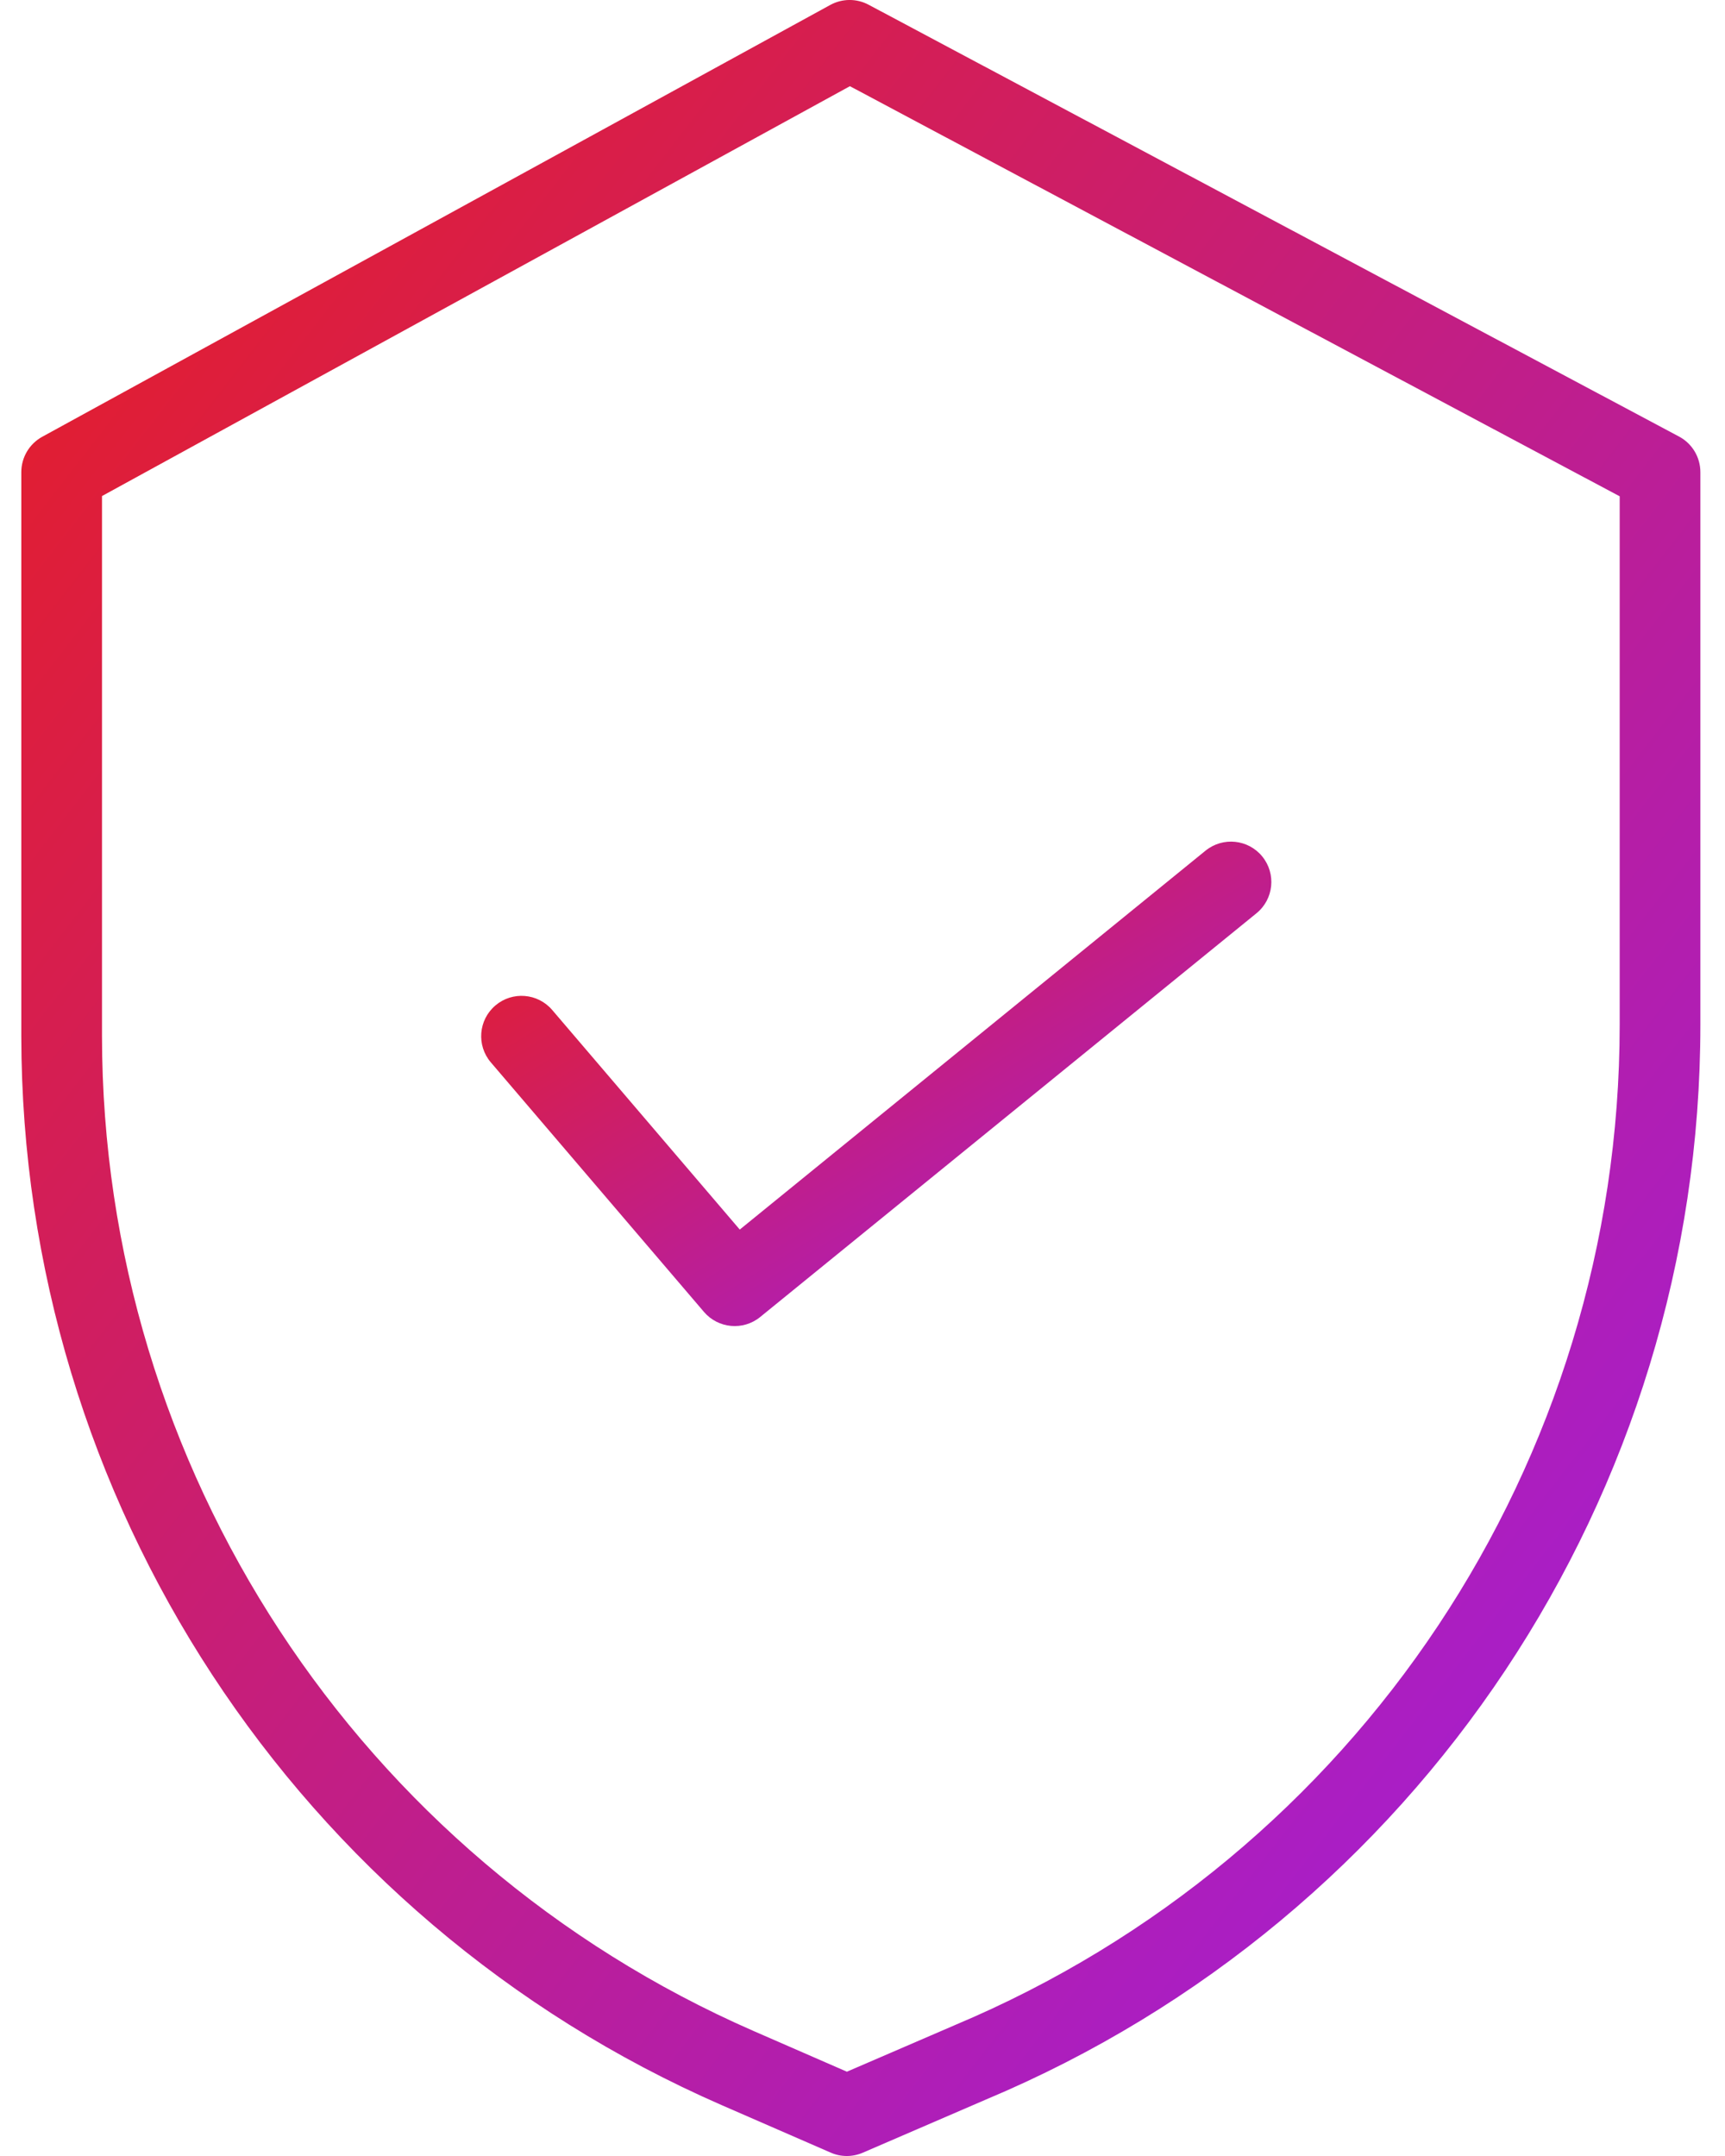
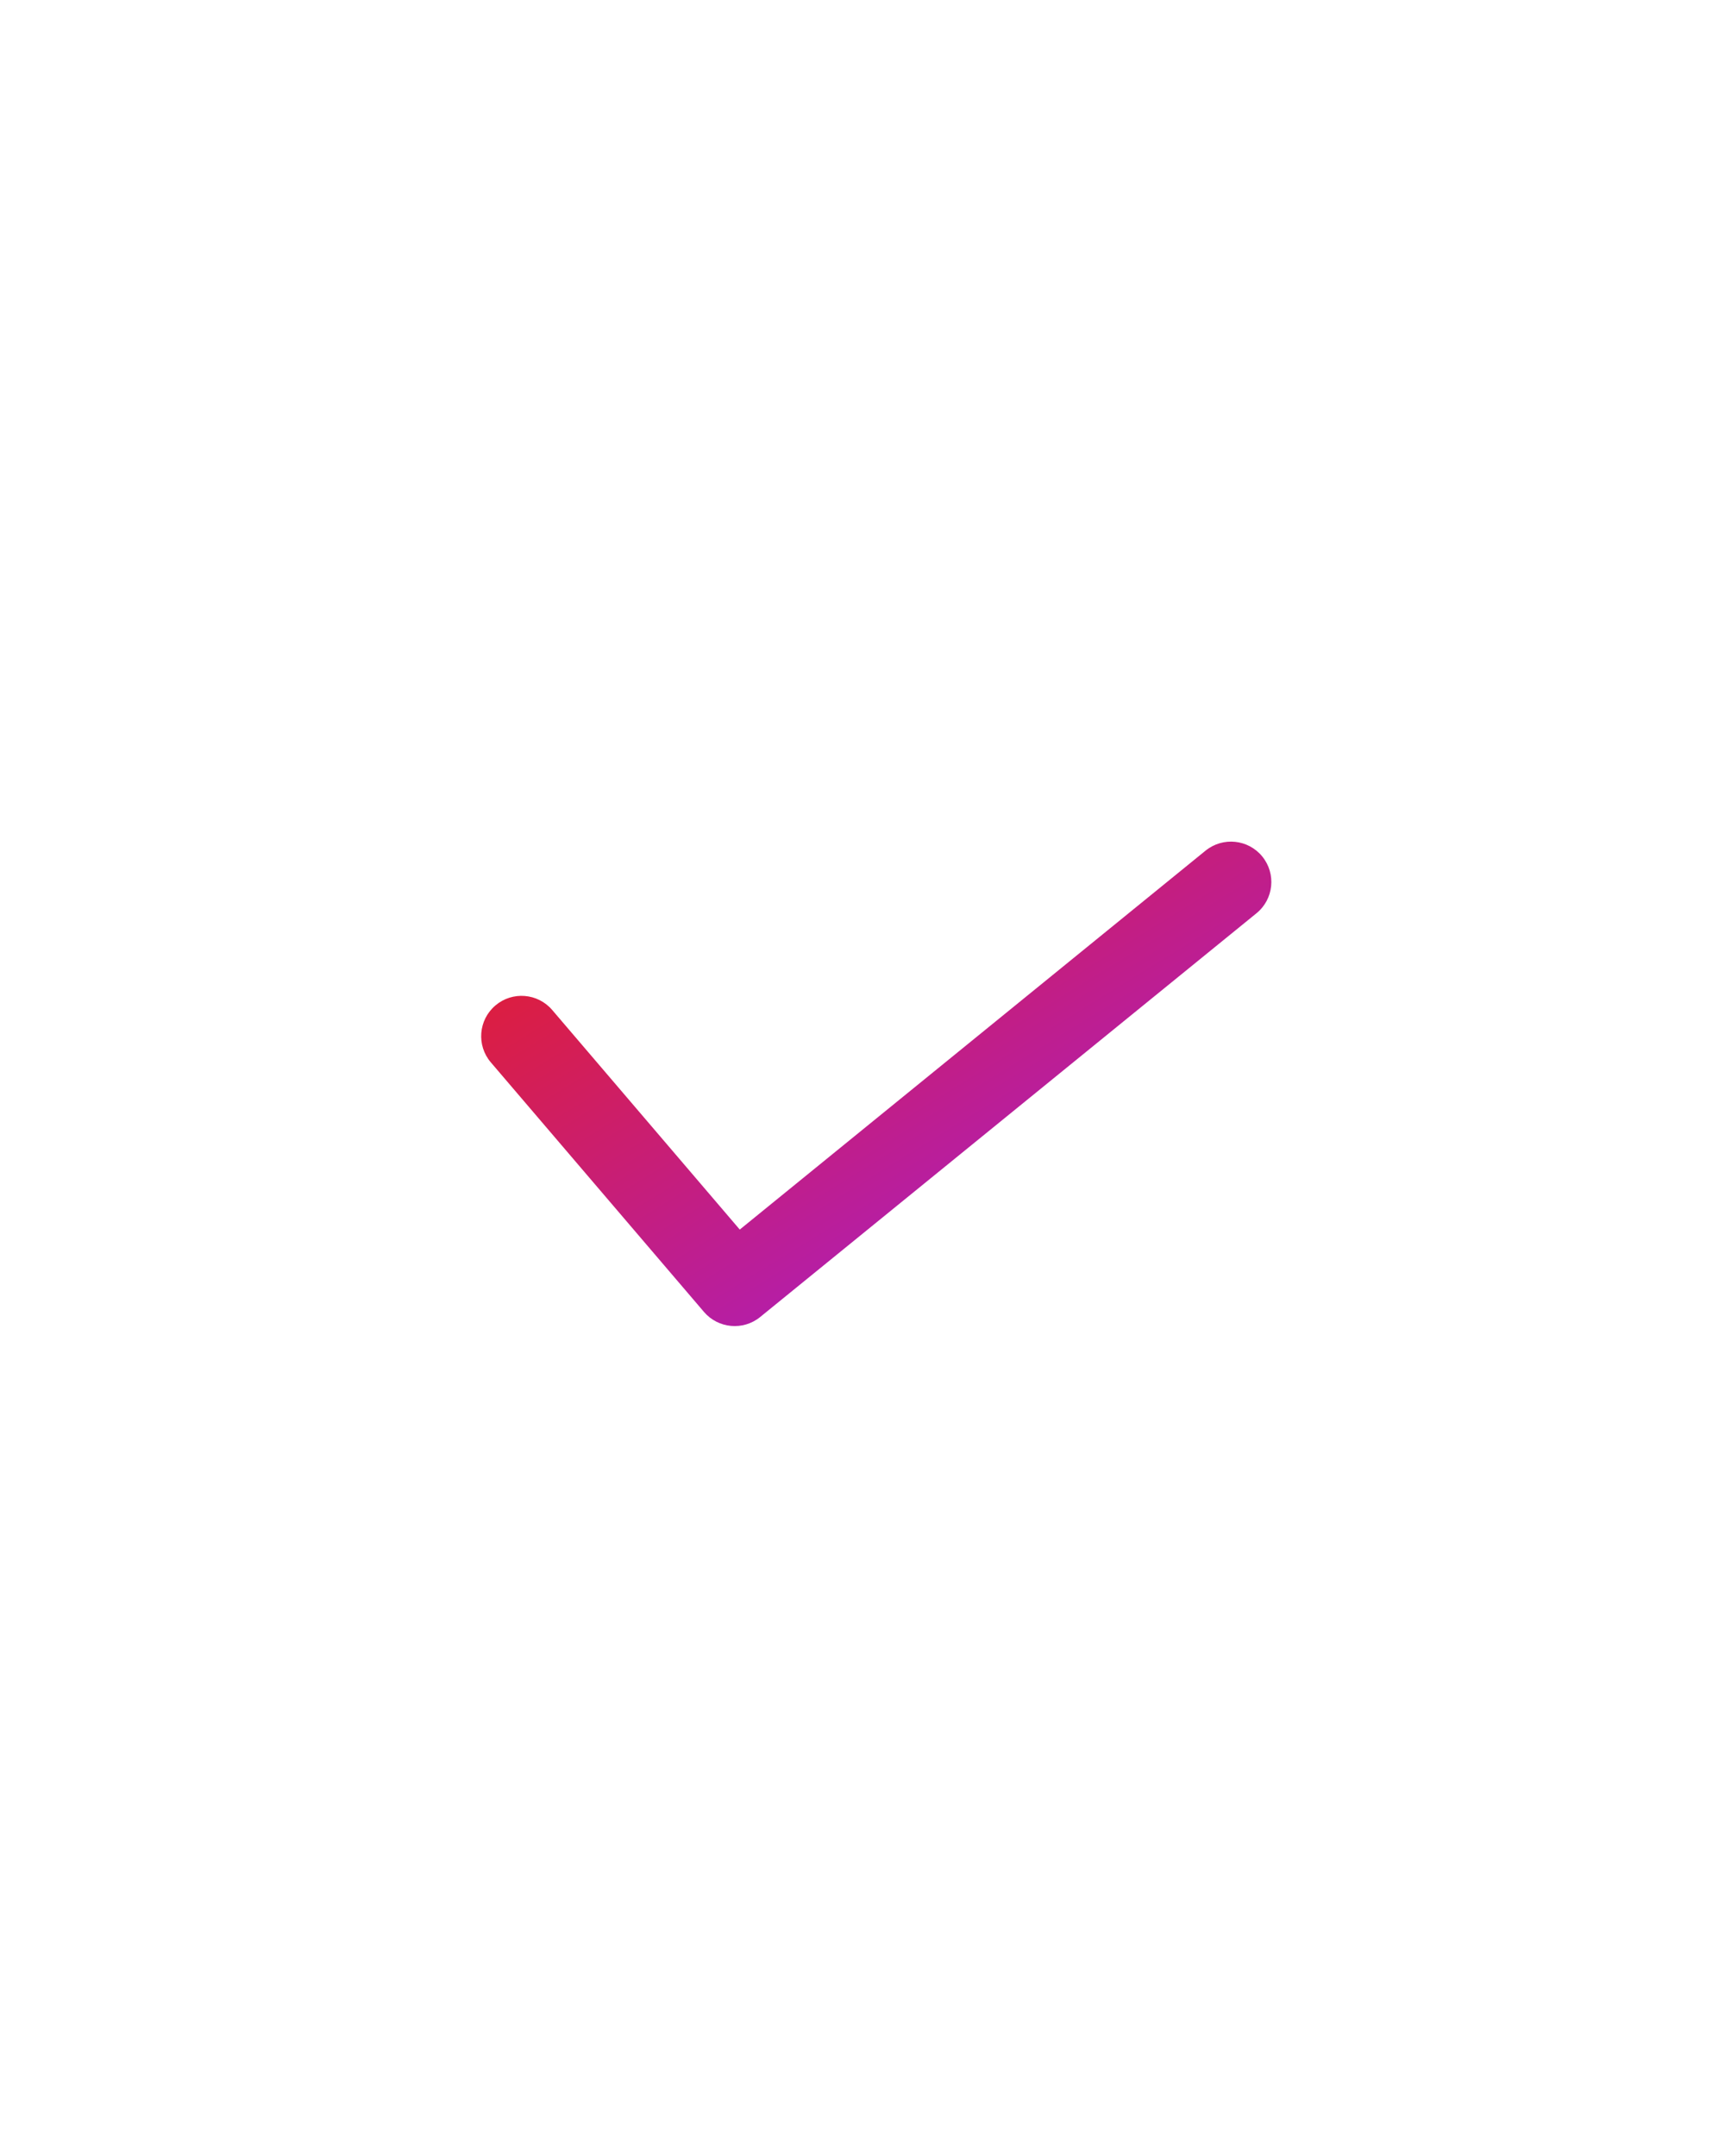
<svg xmlns="http://www.w3.org/2000/svg" width="40" height="50" viewBox="0 0 40 50" fill="none">
-   <path d="M38.934 10.124L20.142 0.11C19.863 -0.039 19.529 -0.037 19.252 0.115L0.98 10.129C0.68 10.293 0.494 10.608 0.494 10.95V24.03C0.505 34.782 6.875 44.509 16.727 48.817L19.263 49.922C19.5 50.026 19.77 50.026 20.008 49.923L22.866 48.689C32.9 44.475 39.428 34.653 39.429 23.77V10.95C39.429 10.604 39.239 10.286 38.934 10.124V10.124ZM37.558 23.77C37.556 33.903 31.476 43.046 22.133 46.968L22.127 46.971L19.638 48.045L17.476 47.102C8.305 43.092 2.375 34.038 2.365 24.03V11.504L19.708 1.999L37.558 11.51V23.77Z" fill="url(#paint0_linear)" />
  <path d="M12.805 23.423C12.47 23.03 11.879 22.983 11.486 23.319C11.093 23.654 11.046 24.245 11.382 24.638L16.324 30.425C16.654 30.811 17.232 30.864 17.626 30.544L29.135 21.18C29.536 20.854 29.597 20.265 29.27 19.863C28.945 19.463 28.355 19.402 27.954 19.728L17.154 28.515L12.805 23.423Z" fill="url(#paint1_linear)" />
  <defs>
    <linearGradient id="paint0_linear" x1="0.494" y1="0" x2="49.188" y2="37.692" gradientUnits="userSpaceOnUse">
      <stop stop-color="#E91E1E" />
      <stop offset="1" stop-color="#9C1EE9" />
    </linearGradient>
    <linearGradient id="paint1_linear" x1="11.158" y1="19.518" x2="21.258" y2="35.893" gradientUnits="userSpaceOnUse">
      <stop stop-color="#E91E1E" />
      <stop offset="1" stop-color="#9C1EE9" />
    </linearGradient>
  </defs>
</svg>